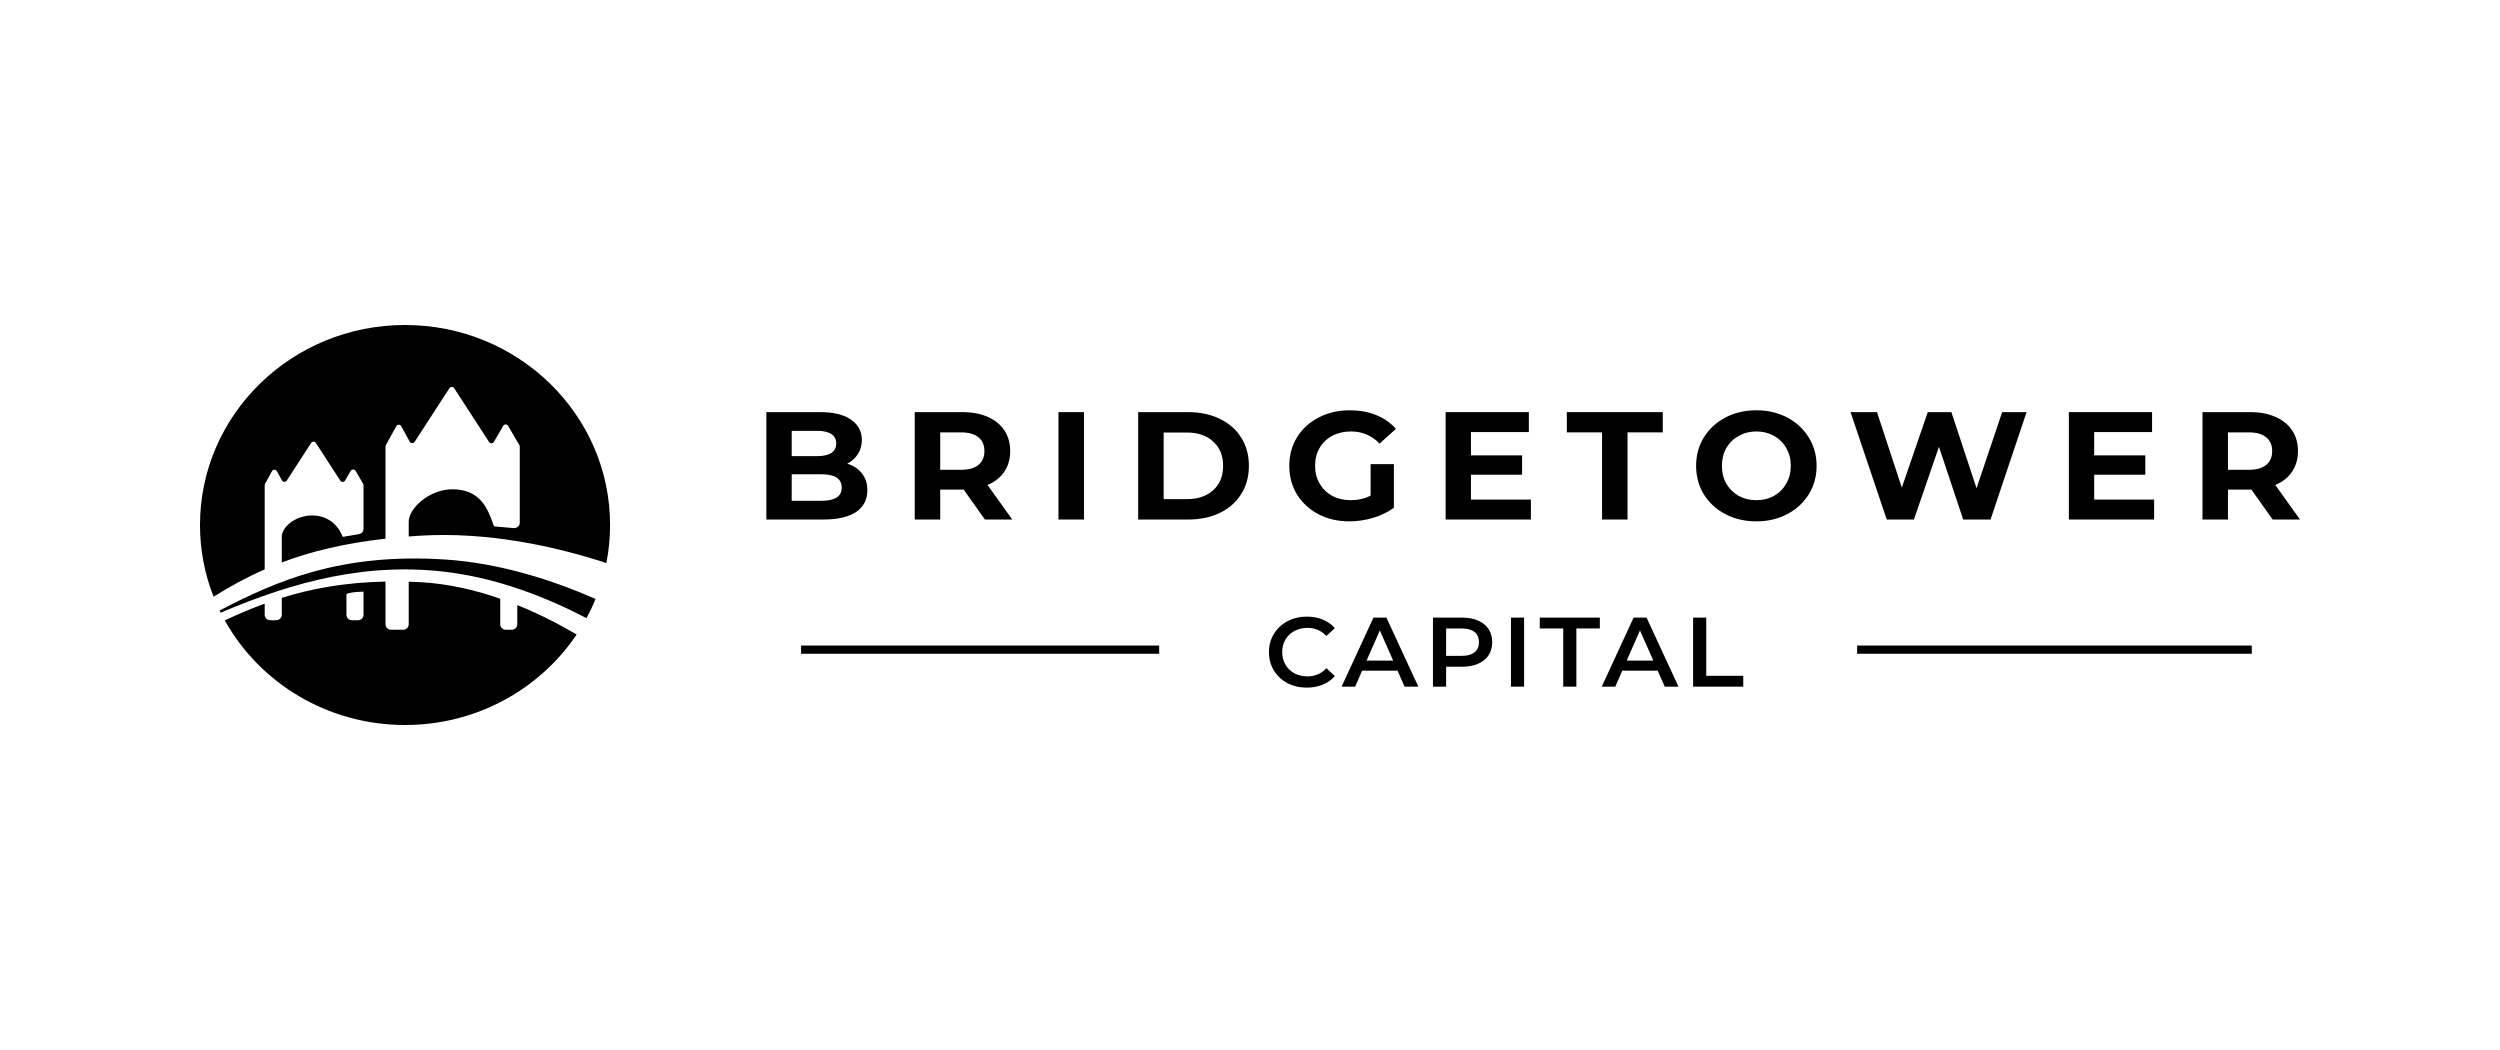
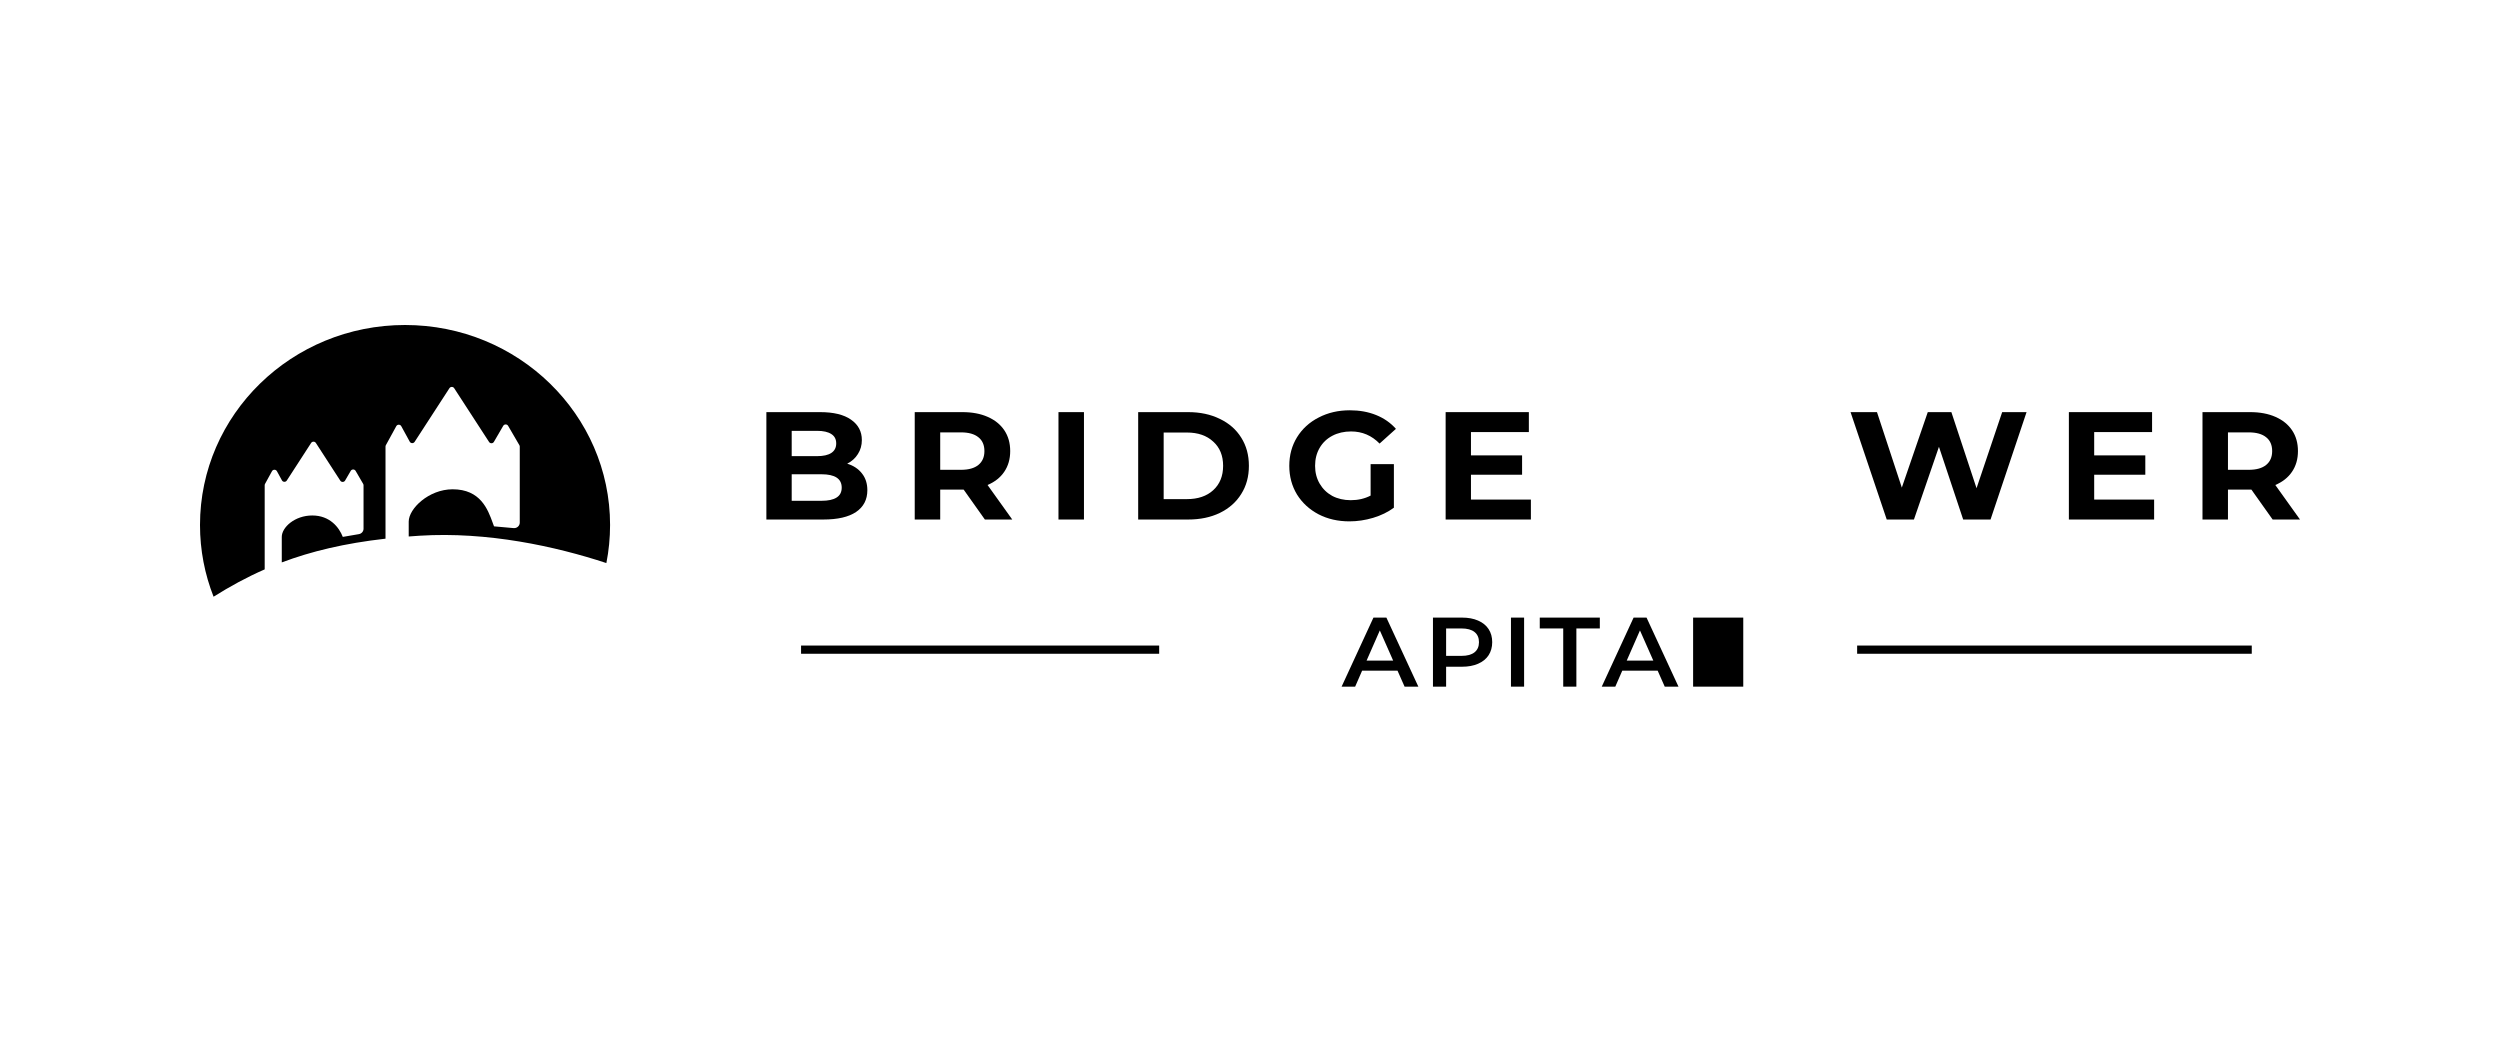
<svg xmlns="http://www.w3.org/2000/svg" width="200" height="84" viewBox="0 0 200 84" fill="none">
  <path d="M48.806 42C48.806 43.041 48.704 44.059 48.509 45.045C44.437 43.704 38.994 42.518 33.575 42.857C33.277 42.876 32.985 42.896 32.697 42.919V41.727C32.697 40.694 34.301 39.143 36.211 39.143C38.441 39.143 39.028 40.755 39.416 41.822L39.416 41.823C39.453 41.923 39.488 42.019 39.522 42.108L41.09 42.248C41.354 42.272 41.581 42.069 41.581 41.812V35.725C41.581 35.687 41.571 35.649 41.551 35.616L40.649 34.066C40.563 33.918 40.344 33.918 40.258 34.066L39.512 35.349C39.428 35.493 39.217 35.498 39.126 35.358L36.334 31.055C36.246 30.919 36.043 30.919 35.955 31.055L33.169 35.349C33.076 35.491 32.862 35.483 32.78 35.335L32.1 34.092C32.015 33.938 31.788 33.938 31.703 34.092L30.867 35.618C30.85 35.65 30.841 35.685 30.841 35.722V43.094C27.564 43.465 24.898 44.106 22.542 44.993V42.952C22.542 42.191 23.577 41.238 24.983 41.238C26.389 41.238 27.131 42.191 27.423 42.952L28.712 42.731C28.927 42.694 29.083 42.512 29.083 42.299V38.82C29.083 38.782 29.073 38.745 29.054 38.712L28.449 37.67C28.363 37.522 28.144 37.522 28.058 37.67L27.608 38.443C27.525 38.587 27.314 38.592 27.223 38.452L25.27 35.436C25.182 35.3 24.978 35.3 24.89 35.436L22.943 38.443C22.851 38.585 22.636 38.578 22.555 38.429L22.154 37.696C22.07 37.541 21.842 37.541 21.758 37.696L21.201 38.714C21.184 38.745 21.175 38.781 21.175 38.817V45.55C19.735 46.181 18.398 46.912 17.086 47.737C16.384 45.956 16 44.022 16 42C16 33.163 23.344 26 32.403 26C41.462 26 48.806 33.163 48.806 42Z" fill="black" />
-   <path fill-rule="evenodd" clip-rule="evenodd" d="M21.175 48.29C20.066 48.694 19.012 49.148 17.983 49.632C20.761 54.617 26.177 58 32.403 58C38.147 58 43.202 55.12 46.132 50.759C44.717 49.924 43.111 49.101 41.385 48.408V49.943C41.385 50.185 41.184 50.381 40.936 50.381H40.468C40.22 50.381 40.019 50.185 40.019 49.943V47.896C37.968 47.184 35.784 46.684 33.575 46.571C33.278 46.556 32.985 46.545 32.697 46.536V49.943C32.697 50.185 32.496 50.381 32.248 50.381H31.29C31.042 50.381 30.841 50.185 30.841 49.943V46.526C27.606 46.59 24.93 47.085 22.542 47.828V49.181C22.542 49.423 22.34 49.619 22.092 49.619H21.624C21.376 49.619 21.175 49.423 21.175 49.181V48.29ZM29.083 47.333C29.083 47.333 28.107 47.333 27.716 47.524L27.716 49.181C27.716 49.423 27.918 49.619 28.166 49.619H28.634C28.882 49.619 29.083 49.423 29.083 49.181V47.333Z" fill="black" />
-   <path d="M35.625 44.762C27.224 44.216 22.101 46.483 17.57 48.84C17.599 48.898 17.627 48.957 17.656 49.015C23.519 46.512 29.518 44.9 36.113 45.809C40.073 46.356 43.843 47.841 46.92 49.454C47.19 48.956 47.433 48.443 47.648 47.916C44.177 46.391 39.942 45.043 35.625 44.762Z" fill="black" />
  <path d="M109.649 37.131H111.511V40.617C111.033 40.968 110.479 41.238 109.85 41.427C109.221 41.615 108.587 41.709 107.95 41.709C107.035 41.709 106.213 41.521 105.484 41.144C104.754 40.76 104.179 40.232 103.76 39.561C103.349 38.882 103.143 38.117 103.143 37.266C103.143 36.415 103.349 35.654 103.76 34.983C104.179 34.304 104.758 33.776 105.496 33.4C106.234 33.015 107.065 32.823 107.988 32.823C108.759 32.823 109.46 32.949 110.089 33.203C110.718 33.457 111.247 33.825 111.674 34.308L110.366 35.486C109.737 34.84 108.977 34.516 108.088 34.516C107.526 34.516 107.027 34.631 106.591 34.86C106.155 35.089 105.815 35.412 105.572 35.83C105.328 36.247 105.207 36.726 105.207 37.266C105.207 37.798 105.328 38.272 105.572 38.69C105.815 39.107 106.15 39.434 106.578 39.672C107.015 39.901 107.509 40.015 108.063 40.015C108.65 40.015 109.179 39.892 109.649 39.647V37.131Z" fill="black" />
  <path fill-rule="evenodd" clip-rule="evenodd" d="M68.96 37.88C68.675 37.511 68.281 37.249 67.777 37.094C68.147 36.906 68.432 36.648 68.633 36.321C68.843 35.993 68.948 35.621 68.948 35.204C68.948 34.516 68.658 33.972 68.079 33.571C67.509 33.17 66.687 32.97 65.613 32.97H61.31V41.562H65.865C67.014 41.562 67.886 41.361 68.482 40.96C69.086 40.551 69.388 39.97 69.388 39.217C69.388 38.685 69.246 38.239 68.96 37.88ZM63.336 36.492V34.467H65.362C65.865 34.467 66.246 34.553 66.507 34.725C66.767 34.889 66.897 35.138 66.897 35.474C66.897 35.809 66.767 36.063 66.507 36.235C66.246 36.407 65.865 36.492 65.362 36.492H63.336ZM66.922 39.806C66.653 39.978 66.251 40.064 65.714 40.064H63.336V37.941H65.714C66.796 37.941 67.337 38.297 67.337 39.009C67.337 39.369 67.199 39.635 66.922 39.806Z" fill="black" />
  <path fill-rule="evenodd" clip-rule="evenodd" d="M77.092 39.168L78.79 41.562H80.98L79.004 38.8C79.583 38.554 80.028 38.203 80.338 37.745C80.657 37.278 80.816 36.726 80.816 36.087C80.816 35.449 80.661 34.897 80.351 34.431C80.04 33.964 79.596 33.604 79.017 33.35C78.446 33.097 77.771 32.97 76.991 32.97H73.178V41.562H75.217V39.168H77.092ZM78.275 34.983C78.593 35.236 78.753 35.605 78.753 36.087C78.753 36.562 78.593 36.93 78.275 37.192C77.956 37.454 77.49 37.585 76.878 37.585H75.217V34.59H76.878C77.49 34.59 77.956 34.721 78.275 34.983Z" fill="black" />
  <path d="M84.678 32.97H86.717V41.562H84.678V32.97Z" fill="black" />
  <path fill-rule="evenodd" clip-rule="evenodd" d="M95.055 32.97H91.054V41.562H95.055C96.012 41.562 96.855 41.386 97.585 41.034C98.323 40.674 98.893 40.171 99.296 39.524C99.707 38.878 99.912 38.125 99.912 37.266C99.912 36.407 99.707 35.654 99.296 35.007C98.893 34.361 98.323 33.862 97.585 33.51C96.855 33.15 96.012 32.97 95.055 32.97ZM97.056 39.217C96.536 39.692 95.836 39.929 94.955 39.929H93.093V34.602H94.955C95.836 34.602 96.536 34.844 97.056 35.327C97.585 35.801 97.849 36.447 97.849 37.266C97.849 38.084 97.585 38.735 97.056 39.217Z" fill="black" />
  <path d="M122.471 41.562V39.966H117.677V37.978H121.767V36.431H117.677V34.566H122.308V32.97H115.651V41.562H122.471Z" fill="black" />
-   <path d="M128.165 34.59H125.346V32.97H133.022V34.59H130.203V41.562H128.165V34.59Z" fill="black" />
-   <path fill-rule="evenodd" clip-rule="evenodd" d="M138.03 41.132C138.768 41.517 139.594 41.709 140.508 41.709C141.423 41.709 142.245 41.517 142.975 41.132C143.705 40.748 144.279 40.22 144.699 39.549C145.118 38.87 145.328 38.109 145.328 37.266C145.328 36.423 145.118 35.666 144.699 34.995C144.279 34.316 143.705 33.784 142.975 33.4C142.245 33.015 141.423 32.823 140.508 32.823C139.594 32.823 138.768 33.015 138.03 33.4C137.3 33.784 136.725 34.316 136.306 34.995C135.895 35.666 135.689 36.423 135.689 37.266C135.689 38.109 135.895 38.87 136.306 39.549C136.725 40.22 137.3 40.748 138.03 41.132ZM141.918 39.672C141.498 39.901 141.029 40.015 140.508 40.015C139.988 40.015 139.519 39.901 139.099 39.672C138.68 39.434 138.348 39.107 138.105 38.69C137.87 38.272 137.753 37.798 137.753 37.266C137.753 36.734 137.87 36.259 138.105 35.842C138.348 35.425 138.68 35.102 139.099 34.872C139.519 34.635 139.988 34.516 140.508 34.516C141.029 34.516 141.498 34.635 141.918 34.872C142.337 35.102 142.664 35.425 142.899 35.842C143.142 36.259 143.264 36.734 143.264 37.266C143.264 37.798 143.142 38.272 142.899 38.69C142.664 39.107 142.337 39.434 141.918 39.672Z" fill="black" />
  <path d="M162.125 32.97L159.243 41.562H157.054L155.116 35.744L153.115 41.562H150.938L148.044 32.97H150.158L152.146 39.009L154.222 32.97H156.11L158.123 39.058L160.174 32.97H162.125Z" fill="black" />
  <path d="M172.33 41.562V39.966H167.535V37.978H171.625V36.431H167.535V34.566H172.166V32.97H165.51V41.562H172.33Z" fill="black" />
  <path fill-rule="evenodd" clip-rule="evenodd" d="M181.811 41.562L180.112 39.168H178.237V41.562H176.199V32.97H180.011C180.791 32.97 181.467 33.097 182.037 33.35C182.616 33.604 183.06 33.964 183.371 34.431C183.681 34.897 183.836 35.449 183.836 36.087C183.836 36.726 183.677 37.278 183.358 37.745C183.048 38.203 182.603 38.554 182.024 38.8L184 41.562H181.811ZM181.773 36.087C181.773 35.605 181.613 35.236 181.295 34.983C180.976 34.721 180.51 34.59 179.898 34.59H178.237V37.585H179.898C180.51 37.585 180.976 37.454 181.295 37.192C181.613 36.93 181.773 36.562 181.773 36.087Z" fill="black" />
-   <path d="M104.541 55.011C103.97 55.011 103.452 54.889 102.988 54.648C102.53 54.4 102.169 54.061 101.904 53.63C101.646 53.198 101.516 52.712 101.516 52.17C101.516 51.628 101.648 51.142 101.913 50.71C102.177 50.279 102.538 49.942 102.996 49.7C103.46 49.453 103.978 49.329 104.55 49.329C105.013 49.329 105.437 49.408 105.82 49.566C106.202 49.724 106.526 49.953 106.79 50.252L106.111 50.876C105.701 50.444 105.197 50.229 104.598 50.229C104.21 50.229 103.862 50.313 103.555 50.481C103.247 50.644 103.007 50.873 102.835 51.168C102.662 51.462 102.576 51.796 102.576 52.17C102.576 52.543 102.662 52.877 102.835 53.172C103.007 53.467 103.247 53.698 103.555 53.866C103.862 54.029 104.21 54.111 104.598 54.111C105.197 54.111 105.701 53.893 106.111 53.456L106.79 54.087C106.526 54.387 106.2 54.616 105.811 54.774C105.429 54.932 105.005 55.011 104.541 55.011Z" fill="black" />
  <path fill-rule="evenodd" clip-rule="evenodd" d="M108.97 53.653L108.412 54.932H107.328L109.876 49.408H110.911L113.468 54.932H112.367L111.801 53.653H108.97ZM111.453 52.849L110.386 50.434L109.326 52.849H111.453Z" fill="black" />
  <path fill-rule="evenodd" clip-rule="evenodd" d="M118.245 49.645C117.883 49.487 117.457 49.408 116.967 49.408H114.637V54.932H115.689V53.338H116.967C117.457 53.338 117.883 53.259 118.245 53.101C118.612 52.943 118.892 52.717 119.086 52.422C119.28 52.123 119.377 51.773 119.377 51.373C119.377 50.968 119.28 50.618 119.086 50.324C118.892 50.029 118.612 49.803 118.245 49.645ZM117.962 52.186C117.724 52.375 117.377 52.47 116.918 52.47H115.689V50.276H116.918C117.377 50.276 117.724 50.371 117.962 50.56C118.199 50.75 118.318 51.02 118.318 51.373C118.318 51.725 118.199 51.996 117.962 52.186Z" fill="black" />
  <path d="M120.877 49.408H121.928V54.932H120.877V49.408Z" fill="black" />
  <path d="M123.181 50.276H125.058V54.932H126.11V50.276H127.986V49.408H123.181V50.276Z" fill="black" />
  <path fill-rule="evenodd" clip-rule="evenodd" d="M129.782 53.653L129.224 54.932H128.14L130.688 49.408H131.723L134.279 54.932H133.179L132.613 53.653H129.782ZM132.265 52.849L131.197 50.434L130.138 52.849H132.265Z" fill="black" />
-   <path d="M136.5 49.408H135.449V54.932H139.461V54.064H136.5V49.408Z" fill="black" />
+   <path d="M136.5 49.408H135.449V54.932H139.461V54.064V49.408Z" fill="black" />
  <path d="M92.734 52.301H64.085V51.644H92.734V52.301Z" fill="black" />
  <path d="M148.571 52.301H180.141V51.644H148.571V52.301Z" fill="black" />
</svg>